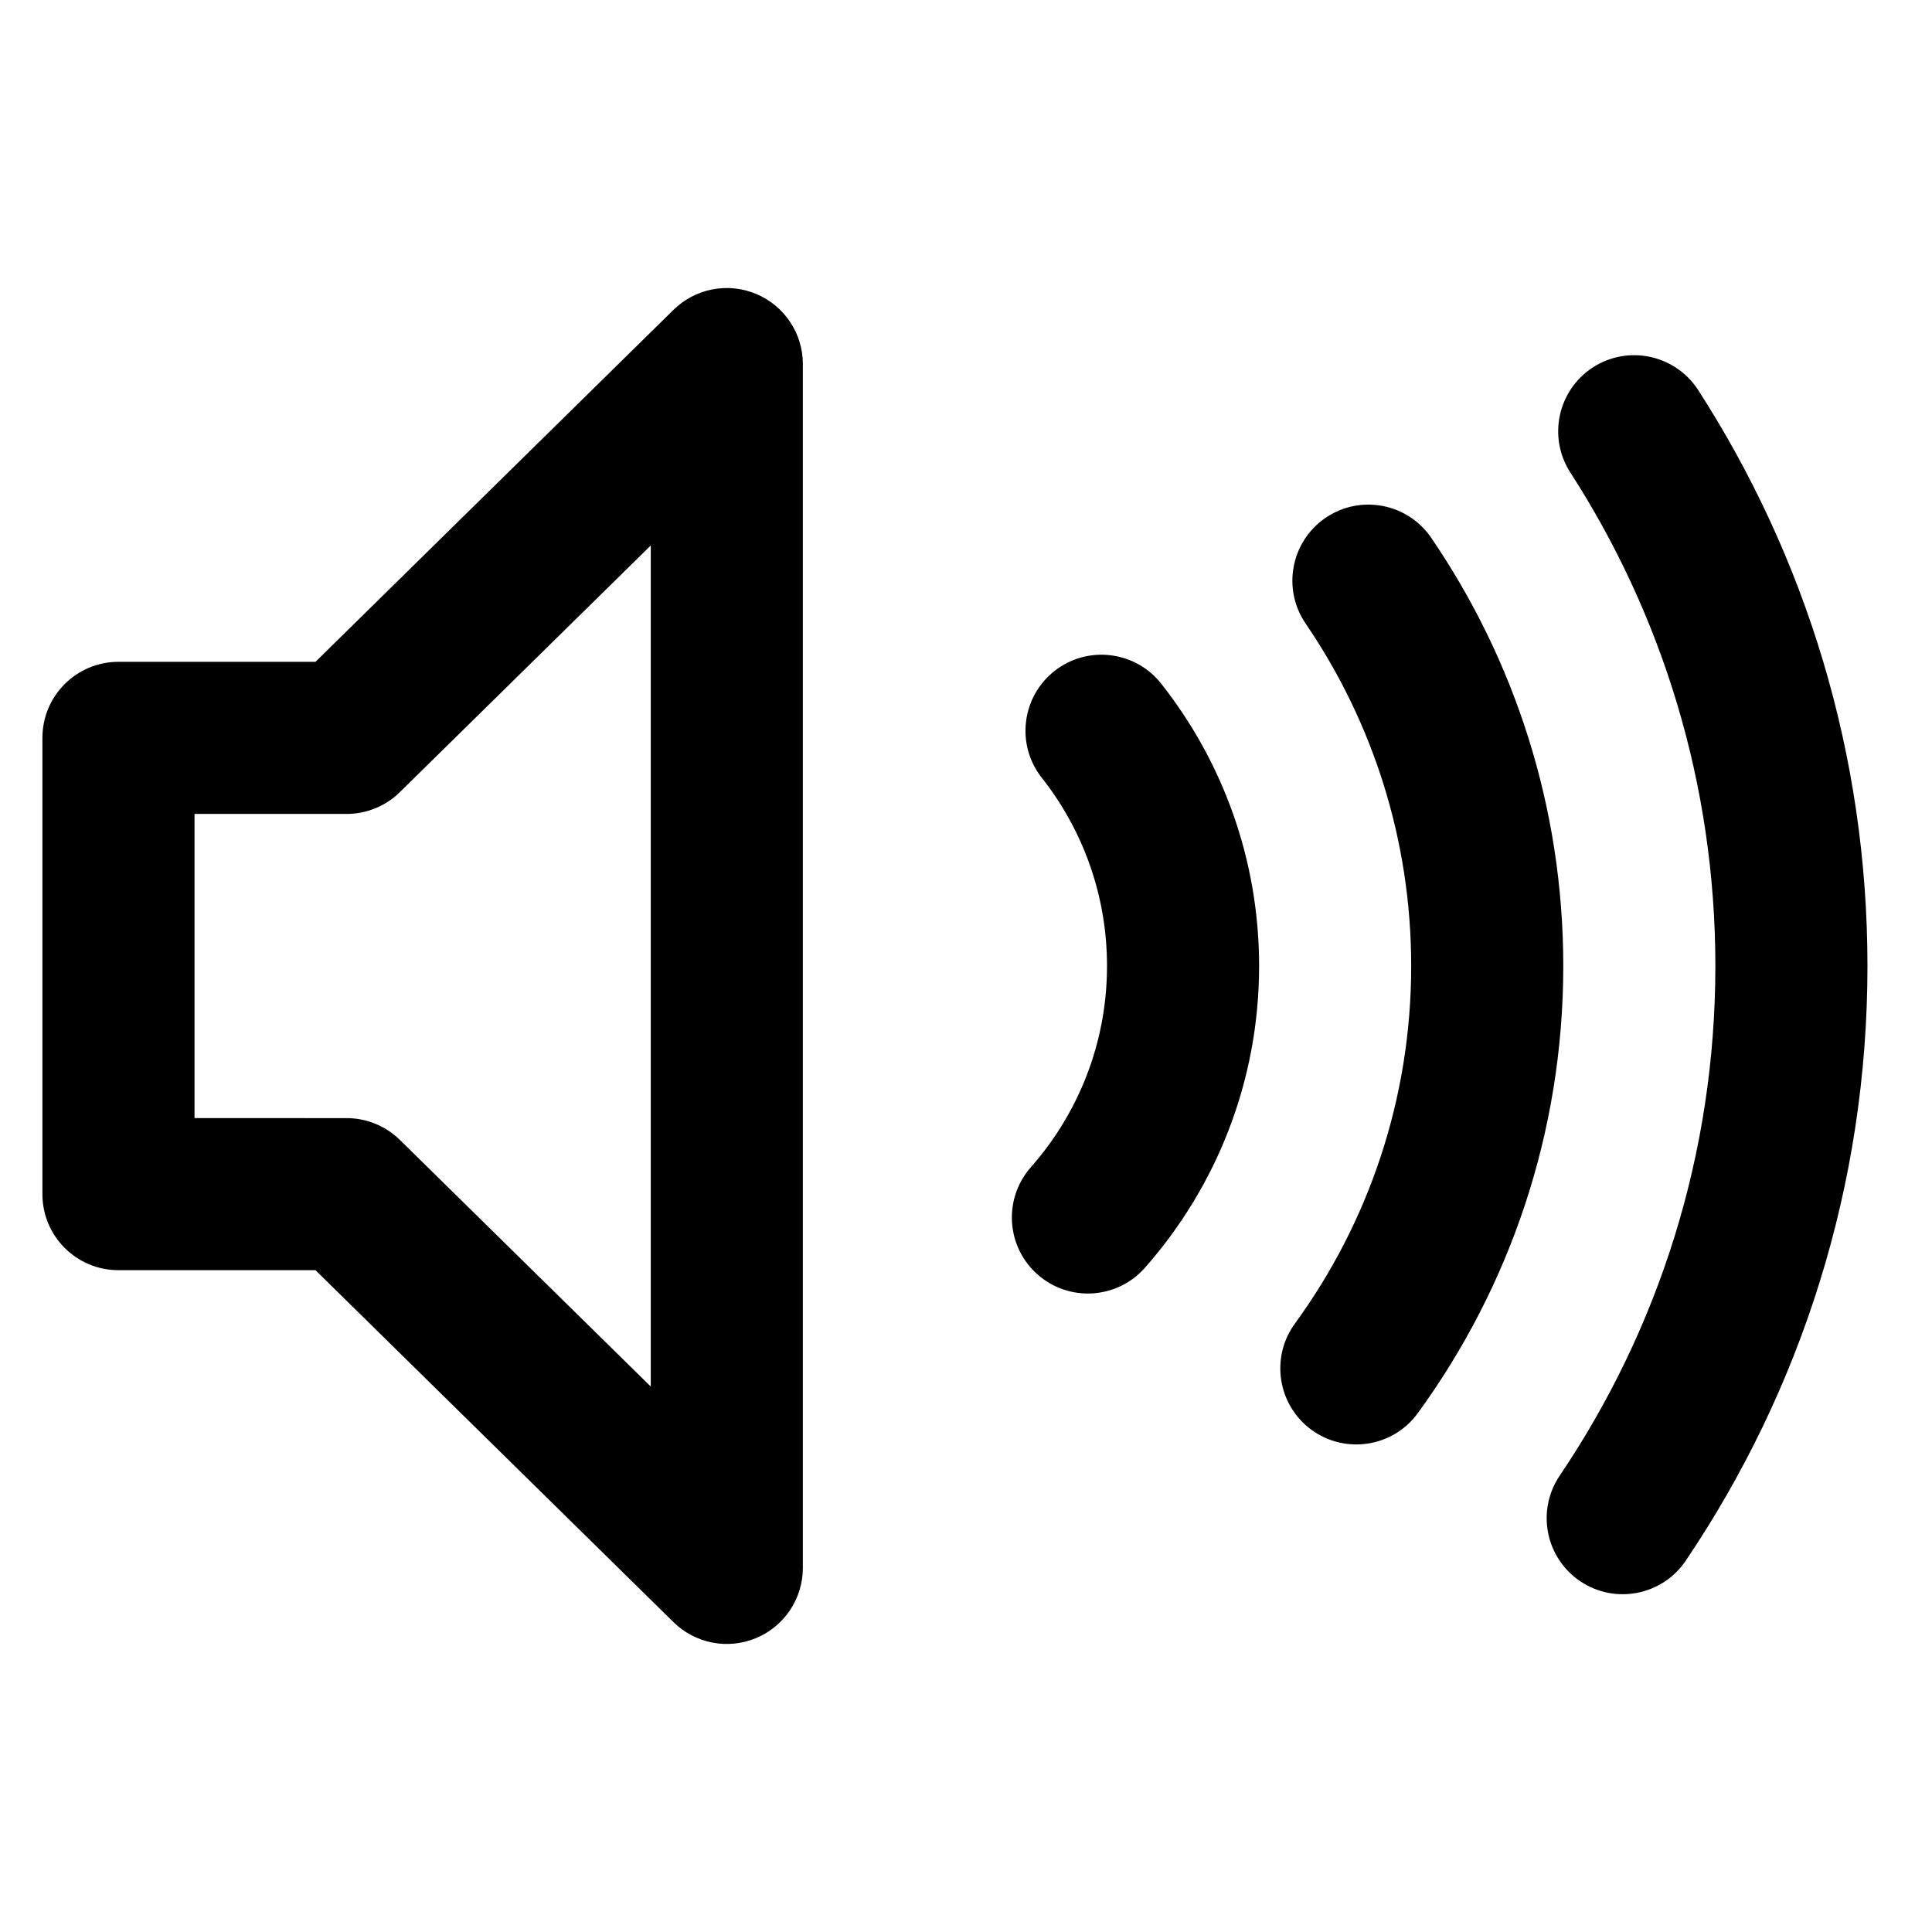
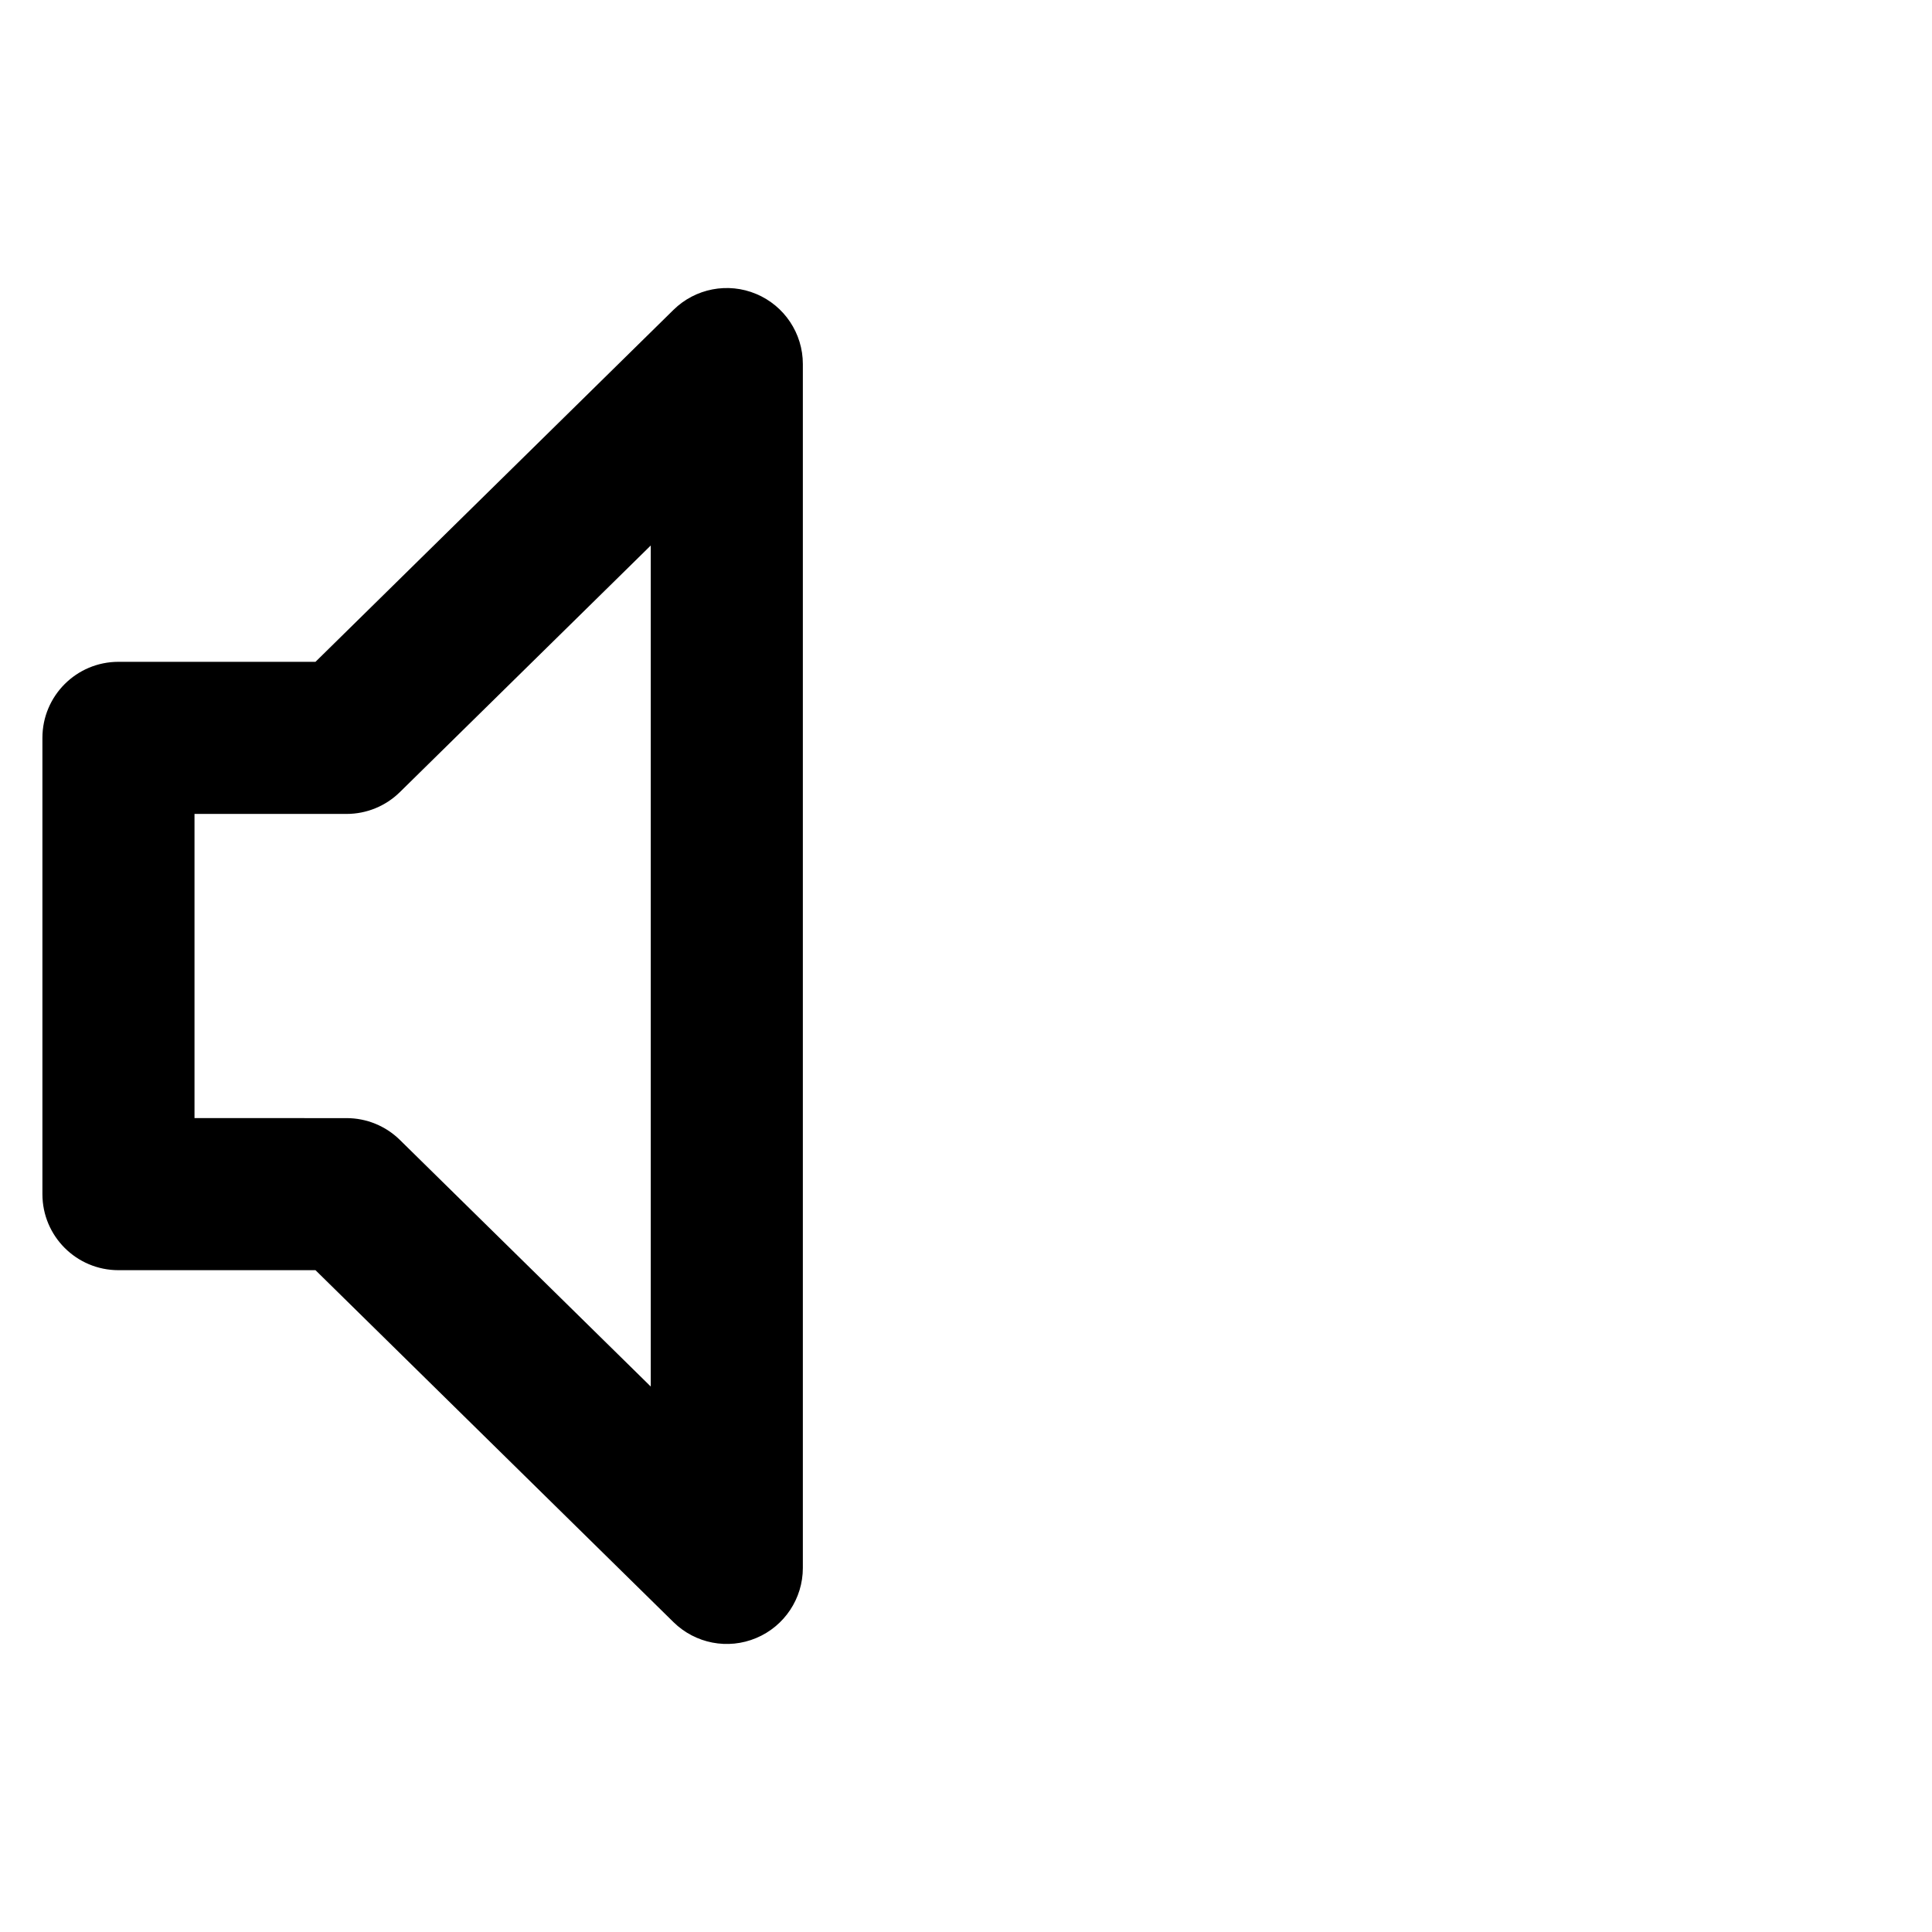
<svg xmlns="http://www.w3.org/2000/svg" fill="#000000" width="800px" height="800px" version="1.1" viewBox="144 144 512 512">
  <g fill-rule="evenodd">
    <path d="m155.24 460.46c0 11.133 9.02 20.152 20.152 20.152h52.215l94.875 93.273c5.797 5.695 14.43 7.356 21.918 4.211 7.484-3.133 12.363-10.457 12.363-18.578v-319.04c0-8.121-4.879-15.445-12.363-18.578-7.488-3.144-16.121-1.48-21.918 4.211l-94.875 93.277h-52.215c-11.133 0-20.152 9.016-20.152 20.152zm40.305-20.152v-80.609h40.305c5.289 0 10.359-2.078 14.125-5.785l66.484-65.355v222.89l-66.484-65.355c-3.766-3.707-8.836-5.781-14.125-5.781z" />
-     <path d="m420.09 350.13c10.824 13.734 17.281 31.043 17.281 49.867 0 20.434-7.629 39.094-20.172 53.32-7.367 8.336-6.57 21.082 1.773 28.438 8.332 7.363 21.078 6.57 28.434-1.773 18.832-21.324 30.27-49.336 30.27-79.984 0-28.234-9.703-54.23-25.945-74.816-6.883-8.738-19.57-10.238-28.293-3.348-8.738 6.883-10.238 19.57-3.348 28.297z" />
-     <path d="m490 309.24c17.652 25.867 27.98 57.113 27.98 90.758 0 35.406-11.438 68.176-30.824 94.773-6.547 8.988-4.574 21.605 4.414 28.156 8.988 6.547 21.605 4.574 28.152-4.414 24.246-33.273 38.562-74.242 38.562-118.52 0-42.07-12.926-81.137-34.996-113.47-6.266-9.191-18.82-11.559-28-5.289-9.191 6.266-11.559 18.82-5.289 28z" />
-     <path d="m560.15 269.21c24.336 37.715 38.441 82.613 38.441 130.79 0 50.008-15.203 96.477-41.25 135.06-6.231 9.223-3.801 21.754 5.418 27.973 9.223 6.227 21.758 3.797 27.973-5.422 30.398-45.008 48.164-99.258 48.164-157.61 0-56.215-16.484-108.63-44.867-152.64-6.039-9.348-18.523-12.039-27.863-6.016-9.352 6.035-12.039 18.52-6.016 27.863z" />
  </g>
</svg>